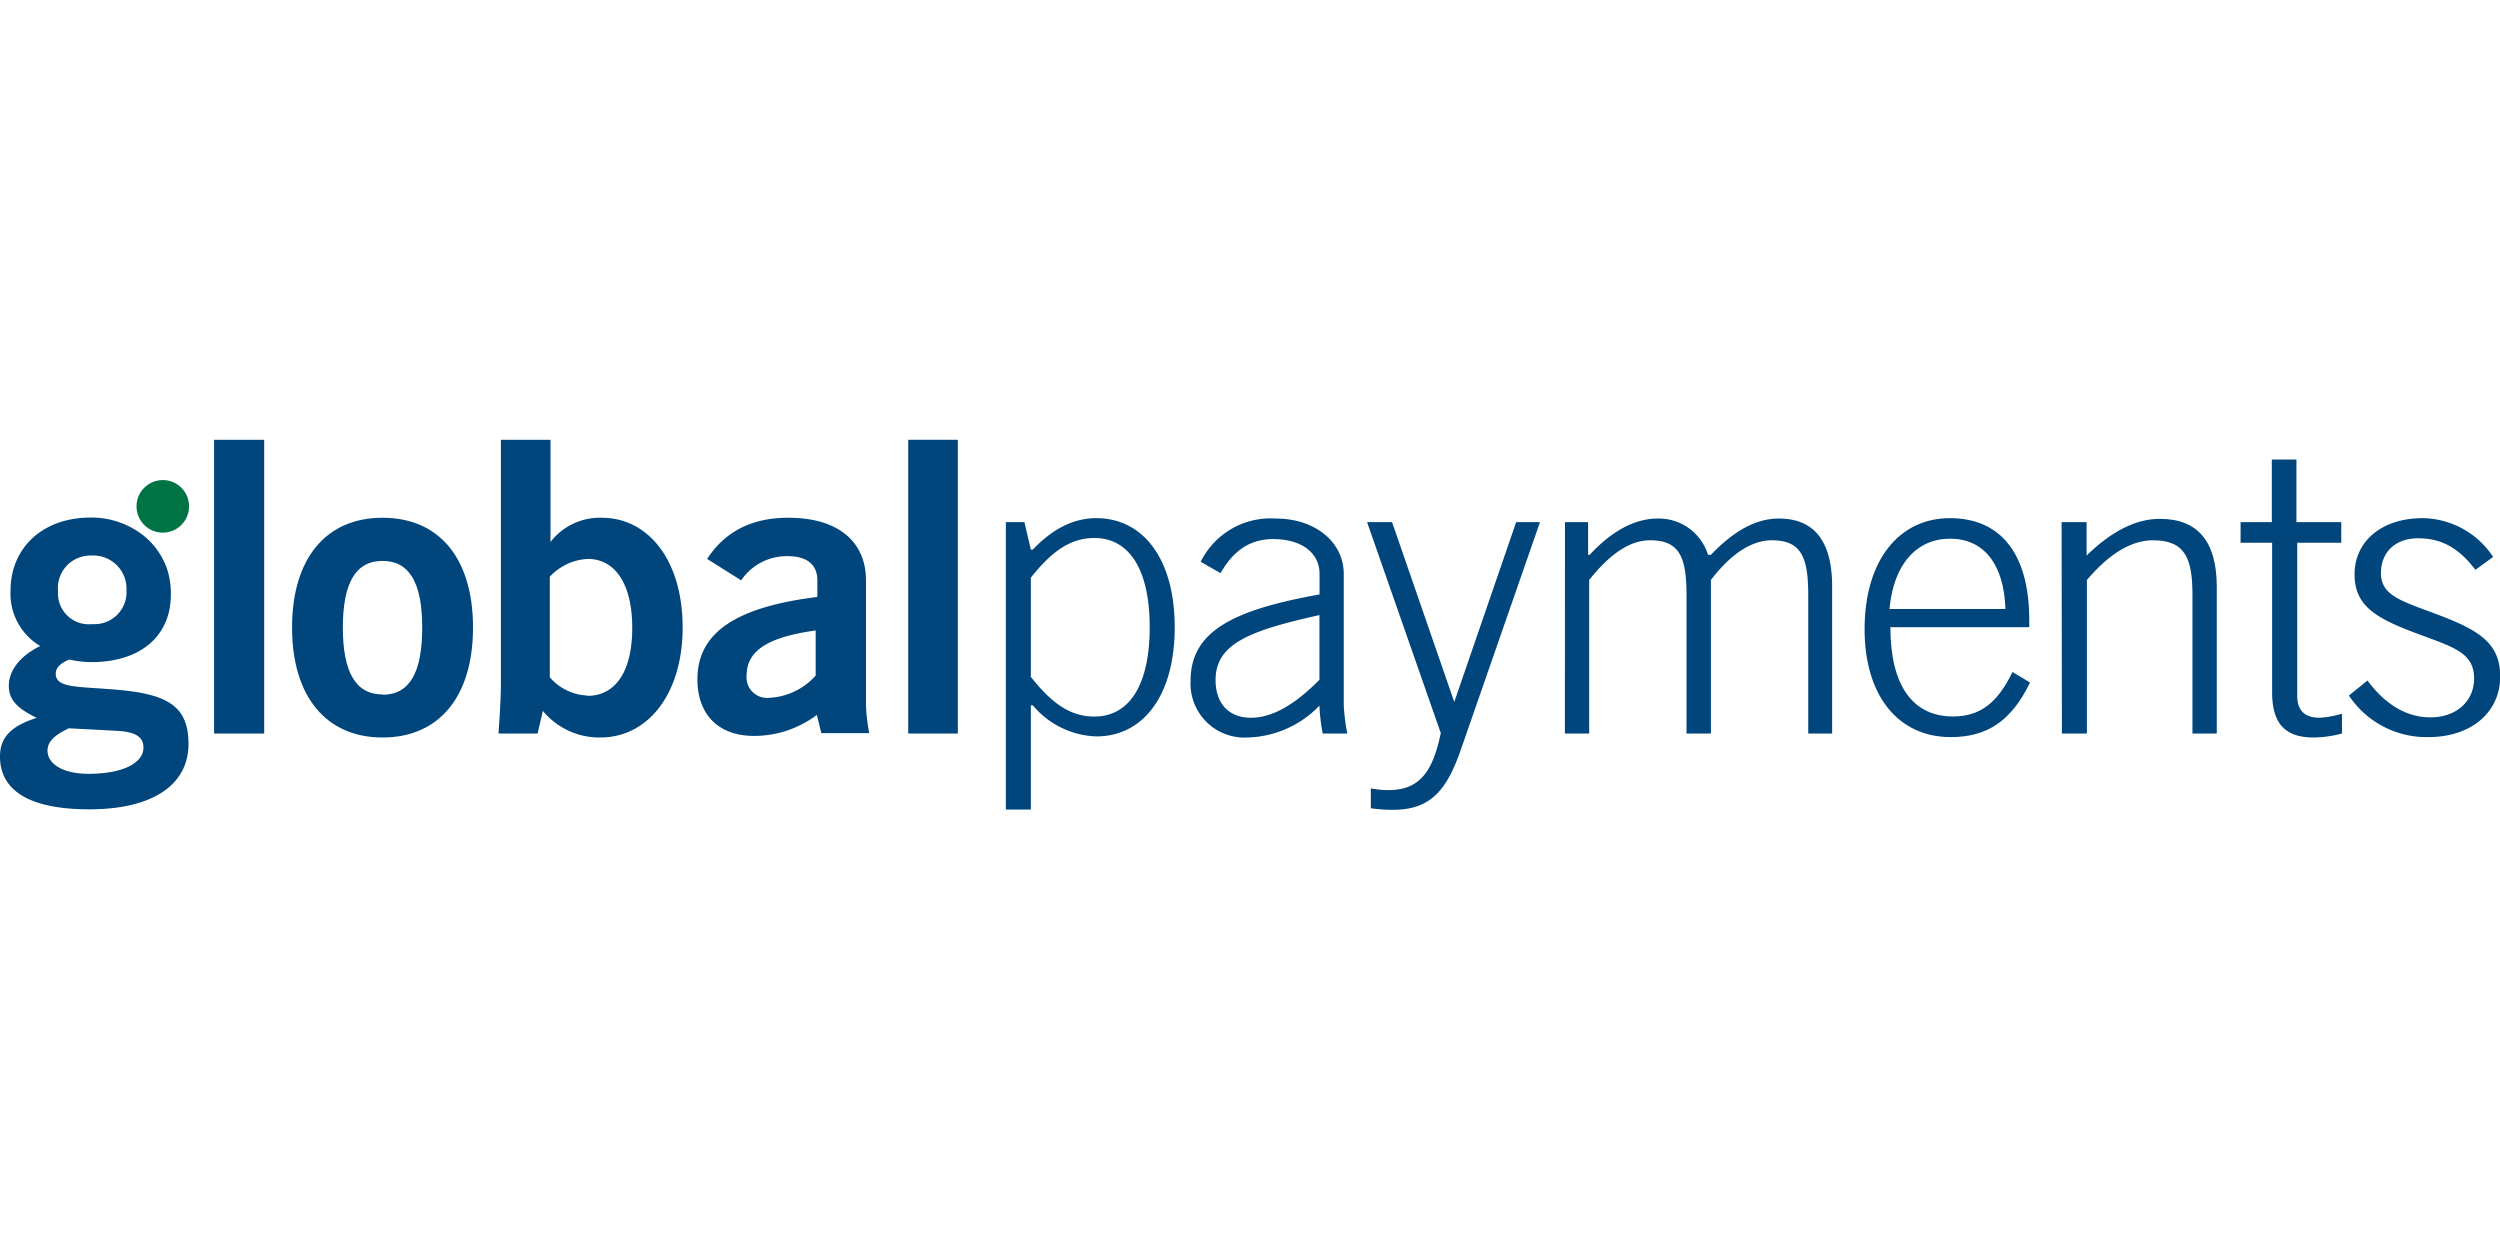
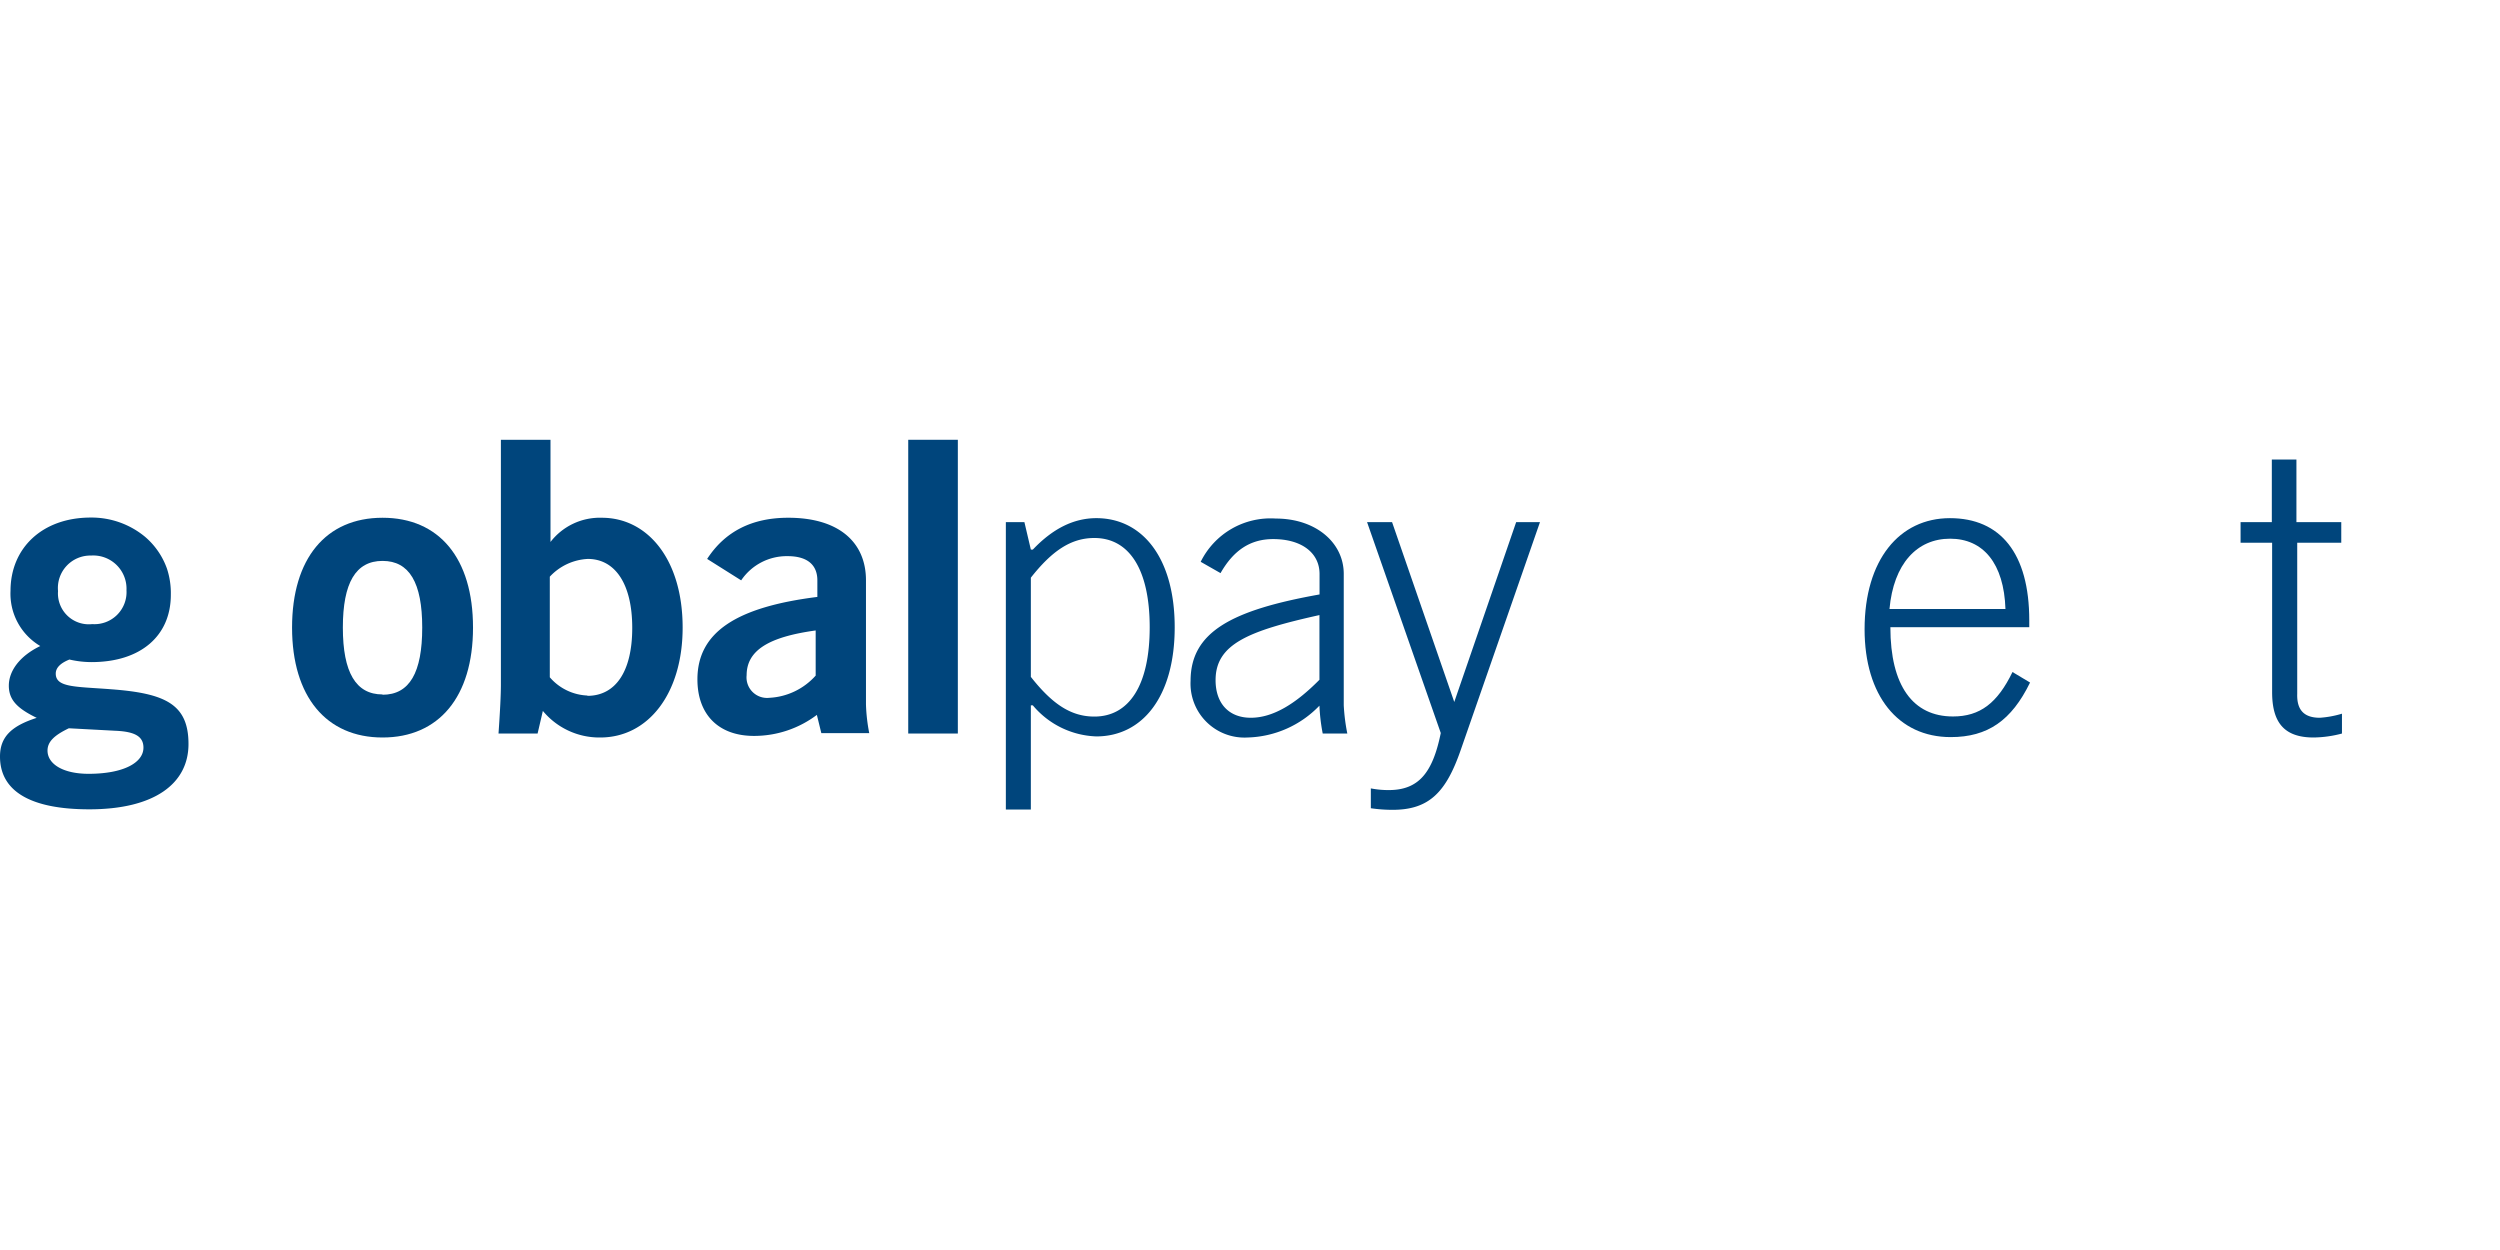
<svg xmlns="http://www.w3.org/2000/svg" id="Vrstva_1" data-name="Vrstva 1" viewBox="0 0 252 126">
  <defs>
    <style>.cls-1{fill:#00457c;}.cls-2{fill:#007345;}</style>
  </defs>
  <path class="cls-1" d="M.89,69.12c0-1.5,1.1-3,3.17-4a6.12,6.12,0,0,1-3-5.56c0-4.35,3.24-7.39,8.08-7.39a8.45,8.45,0,0,1,5.47,1.93,7.51,7.51,0,0,1,2.22,3.22,7.9,7.9,0,0,1,.39,2.64c0,4.1-3,6.78-8,6.78A9.85,9.85,0,0,1,7,66.48c-.93.37-1.38.85-1.38,1.42,0,1.42,2,1.3,5.61,1.58C16.69,69.89,19,71,19,75s-3.45,6.58-10,6.58c-6,0-9-1.87-9-5.32,0-2,1.18-3.09,3.7-3.9C1.79,71.43.89,70.58.89,69.12Zm3.9,6.54C4.79,77,6.33,78,8.93,78c3.54,0,5.53-1.13,5.53-2.64,0-1.17-.94-1.62-2.85-1.7l-4.67-.25C5.48,74.11,4.79,74.76,4.79,75.66ZM9.3,62.91a3.23,3.23,0,0,0,3.45-3.41A3.35,3.35,0,0,0,9.18,56a3.27,3.27,0,0,0-3.33,3.58A3.11,3.11,0,0,0,9.3,62.91Z" />
-   <circle class="cls-2" cx="16.41" cy="51.04" r="2.65" />
-   <path class="cls-1" d="M21.58,44.33h5.05V73.94H21.58Z" />
  <path class="cls-1" d="M38.56,52.19c5.7,0,9.12,4.07,9.12,11.07s-3.46,11.08-9.12,11.08-9.12-4.11-9.12-11.08S32.86,52.19,38.56,52.19Zm0,17.84c2.73,0,4-2.24,4-6.77s-1.3-6.72-4-6.72-4,2.2-4,6.72S35.87,70,38.56,70Z" />
  <path class="cls-1" d="M50.49,69V44.33h5v10.3a6.28,6.28,0,0,1,5.18-2.44c4.6,0,8.14,4.19,8.14,11.07,0,6.64-3.46,11.08-8.31,11.08a7.4,7.4,0,0,1-5.78-2.68l-.53,2.28H50.25C50.41,71.66,50.49,70,50.49,69Zm8.72,1.14c2.81,0,4.52-2.41,4.52-6.85S62,56.34,59.25,56.34a5.6,5.6,0,0,0-3.83,1.79V68.27A5.28,5.28,0,0,0,59.21,70.11Z" />
  <path class="cls-1" d="M82.34,72.06A10.5,10.5,0,0,1,76,74.18c-3.58,0-5.7-2.16-5.7-5.7,0-4.77,3.95-7.29,12.09-8.31V58.5c0-1.55-1-2.44-3-2.44a5.54,5.54,0,0,0-4.68,2.44l-3.43-2.16q2.7-4.16,8.19-4.15c5,0,7.82,2.4,7.82,6.31V71a17.65,17.65,0,0,0,.33,2.9H82.79Zm-7.08-4a2.07,2.07,0,0,0,2.28,2.28,6.72,6.72,0,0,0,4.68-2.24V63.55C77.5,64.2,75.26,65.55,75.26,68.07Z" />
  <path class="cls-1" d="M91.55,44.33h5V73.94h-5Z" />
  <path class="cls-1" d="M101.39,52.63h1.87l.65,2.77h.2c2-2.11,4.12-3.17,6.4-3.17,4.64,0,7.9,4,7.9,11s-3.26,11-7.9,11a8.72,8.72,0,0,1-6.4-3.13h-.2v10.5h-2.52Zm2.52,15.6c2.12,2.69,4,4,6.4,4,3.5,0,5.58-3.14,5.58-9s-2.08-9-5.58-9c-2.37,0-4.28,1.31-6.4,4Z" />
  <path class="cls-1" d="M133,71.13a10.42,10.42,0,0,1-7.25,3.21,5.44,5.44,0,0,1-5.74-5.7c0-4.93,4.11-7.13,13-8.72V57.85c0-2.08-1.75-3.51-4.68-3.51-2.32,0-4,1.15-5.3,3.43l-2-1.14a7.85,7.85,0,0,1,7.57-4.36c4,0,6.85,2.4,6.85,5.58V71.09a19.52,19.52,0,0,0,.36,2.85h-2.48A18.51,18.51,0,0,1,133,71.13ZM133,62c-7.17,1.59-10.47,2.93-10.47,6.56,0,2.36,1.35,3.79,3.55,3.79S130.55,71,133,68.52Z" />
  <path class="cls-1" d="M137.8,52.63h2.52l6.27,18.13,6.24-18.13h2.4l-8,23c-1.47,4.23-3.18,6-6.85,6a15.07,15.07,0,0,1-2.2-.16v-2a9.22,9.22,0,0,0,1.8.17c3,0,4.43-1.71,5.25-5.75Z" />
-   <path class="cls-1" d="M157.75,52.63h2.33v3.3h.16c2.24-2.44,4.6-3.66,6.84-3.66a5.19,5.19,0,0,1,5.09,3.66h.29c2.32-2.44,4.56-3.66,6.84-3.66q5.37,0,5.38,6.84V73.94h-2.41V60c0-3.75-.65-5.54-3.66-5.54-2,0-4.08,1.3-6.15,4V73.94H170V60c0-3.75-.65-5.54-3.66-5.54-2,0-4,1.3-6.15,4V73.94h-2.45Z" />
  <path class="cls-1" d="M204.63,68.8c-1.87,3.83-4.27,5.5-8,5.5-5.3,0-8.68-4.19-8.68-10.87,0-7,3.51-11.2,8.6-11.2s8,3.54,8,10.3v.69h-14c0,5.91,2.28,9,6.31,9,2.73,0,4.48-1.35,6-4.48Zm-8.06-14.5c-3.34,0-5.7,2.53-6.11,7.09h11.69C202,56.79,199.91,54.3,196.57,54.3Z" />
-   <path class="cls-1" d="M207.81,52.63h2.52V56c2.53-2.48,5-3.7,7.38-3.7q5.74,0,5.74,6.84V73.94H221V60c0-3.75-.74-5.54-4-5.54-2.11,0-4.35,1.3-6.64,4V73.94h-2.52Z" />
  <path class="cls-1" d="M233.84,72.35a10,10,0,0,0,2.23-.41v2a11.59,11.59,0,0,1-2.85.4c-2.93,0-4.19-1.46-4.19-4.56V54.71h-3.18V52.63H229V46.32h2.48v6.31H236v2.08h-4.44V69.94C231.51,71.57,232.25,72.35,233.84,72.35Z" />
-   <path class="cls-1" d="M245,72.31c2.64,0,4.39-1.67,4.39-3.91,0-2.57-2-3.14-5.49-4.44-4.32-1.59-6.56-2.81-6.56-6.07s2.65-5.66,6.88-5.66a8.64,8.64,0,0,1,7.09,3.91l-1.79,1.3c-1.63-2.16-3.38-3.18-5.75-3.18S240,55.69,240,57.77c0,2.28,2.08,2.81,5.63,4.15,4.23,1.59,6.39,2.89,6.39,6.27,0,3.55-2.85,6.11-7.25,6.11a9.39,9.39,0,0,1-8-4.19l1.87-1.51C240.43,71,242.55,72.31,245,72.31Z" />
</svg>